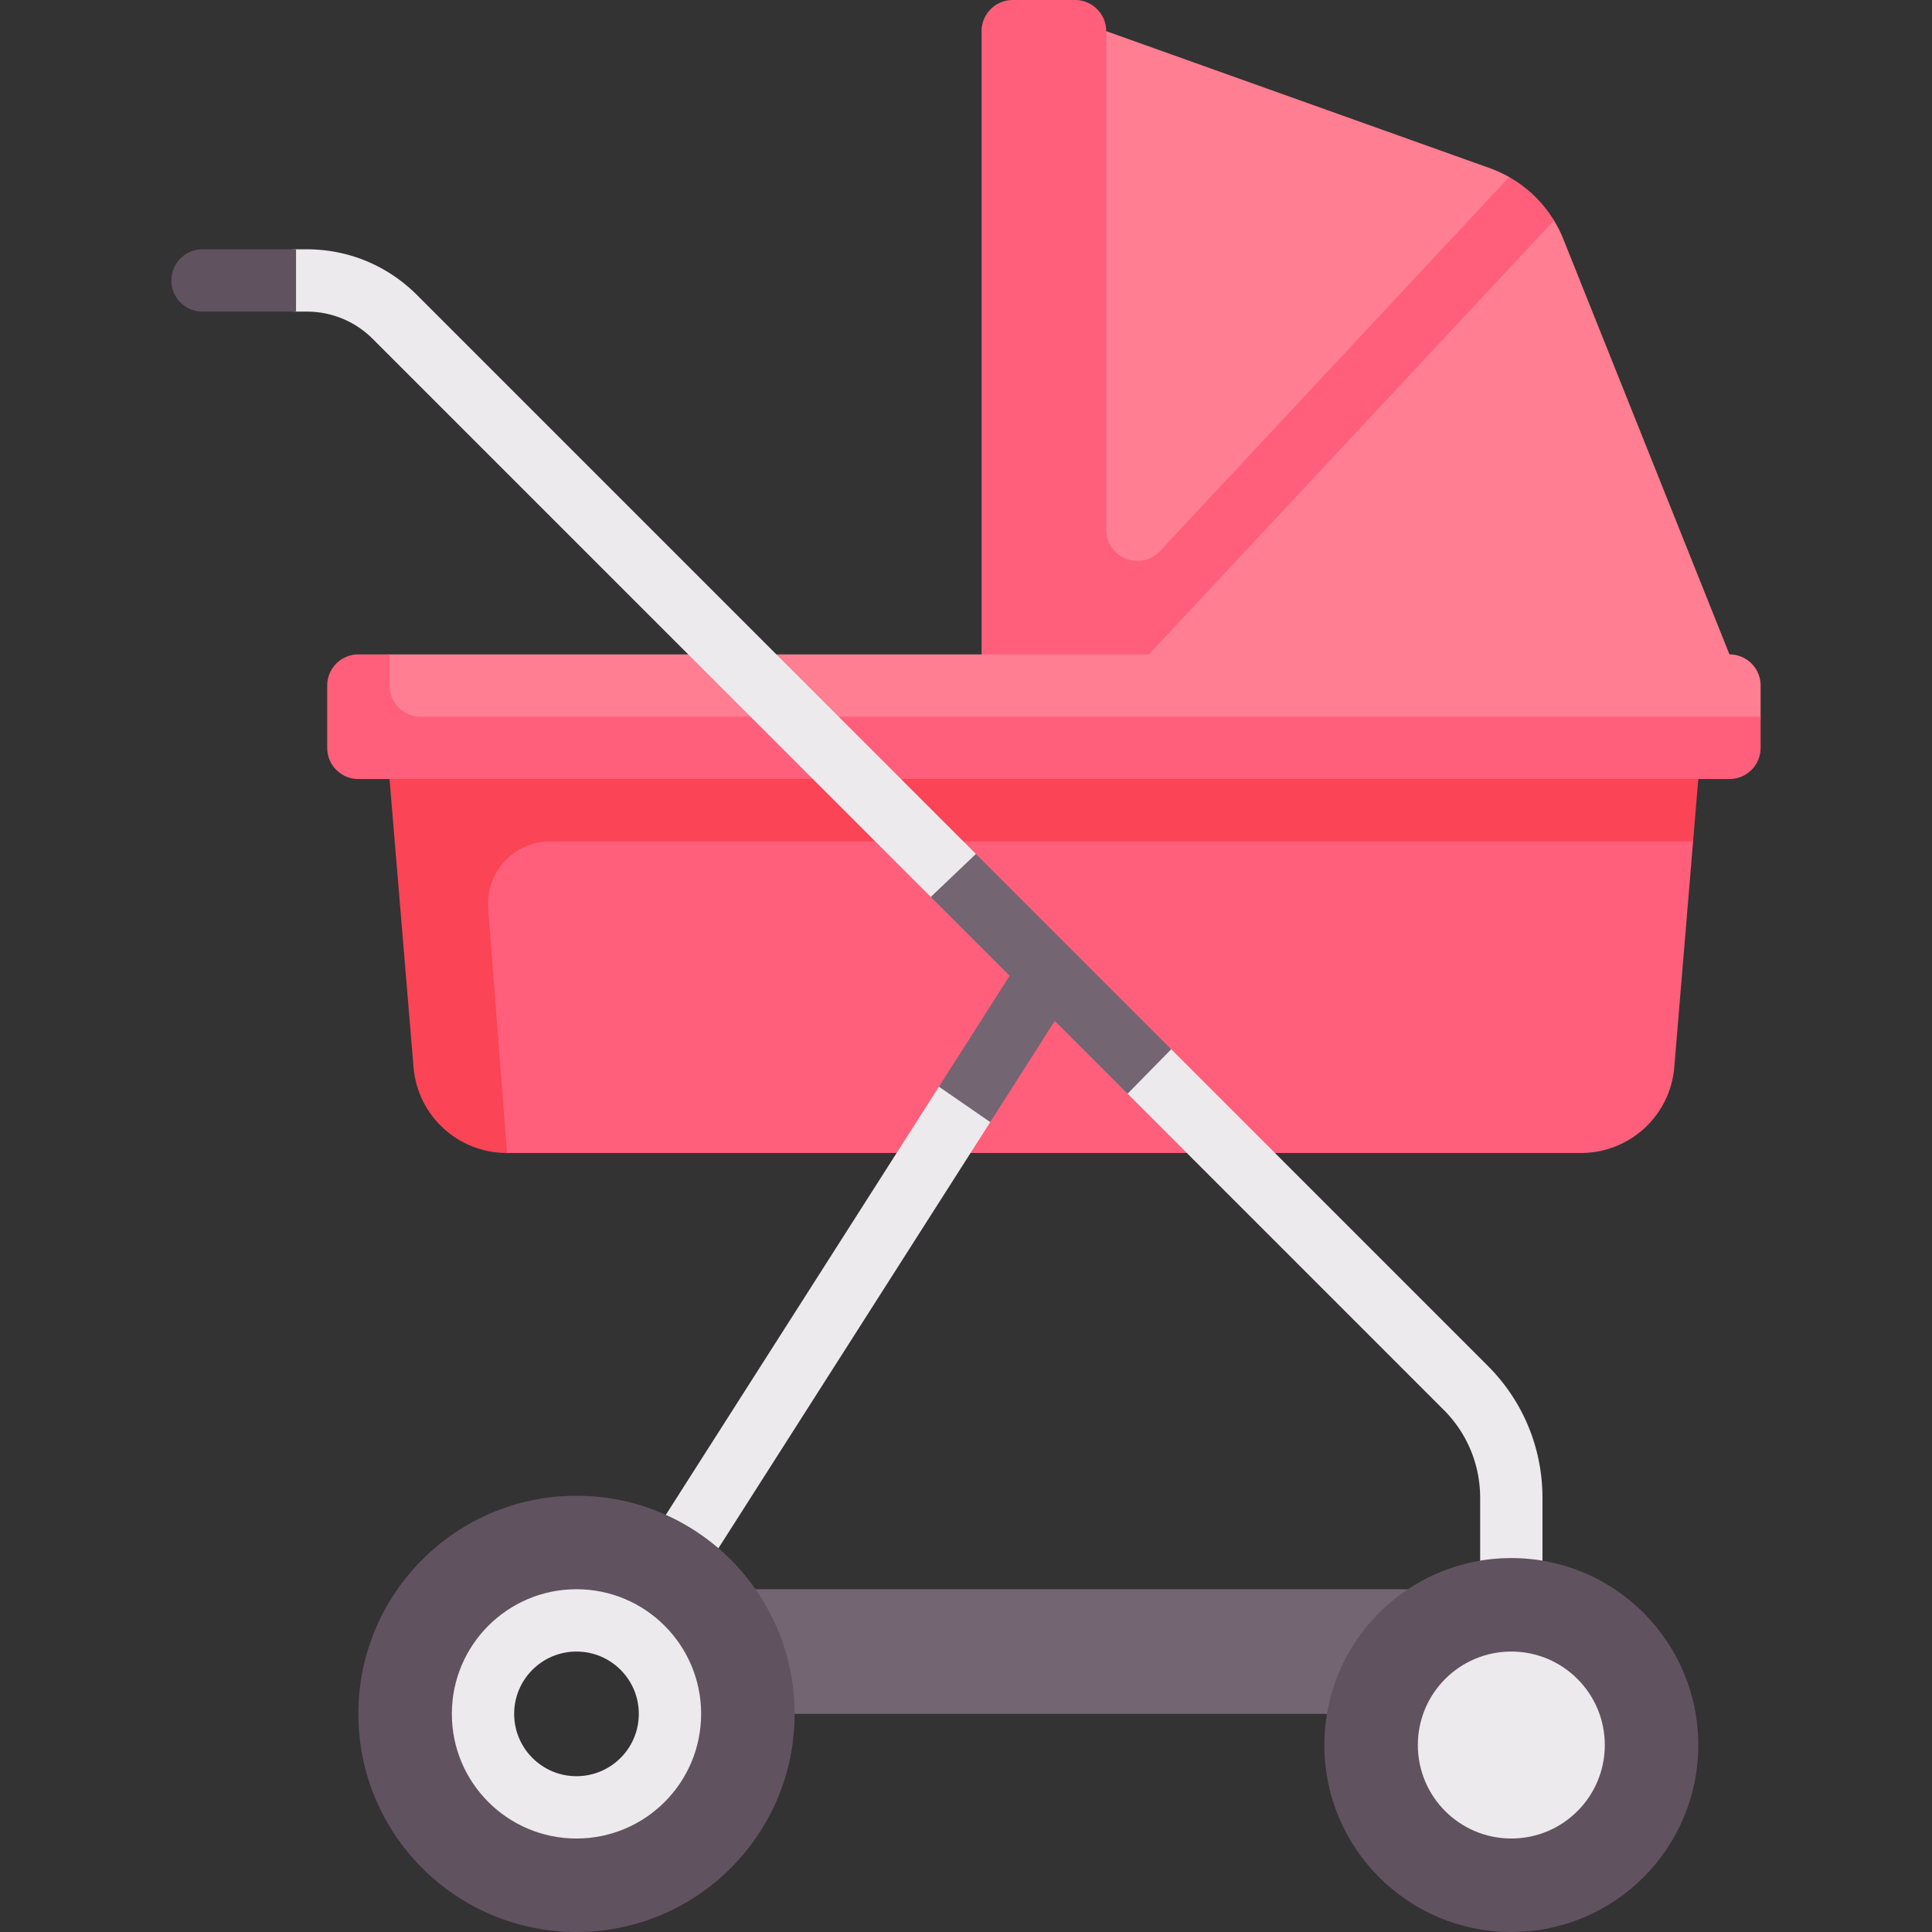
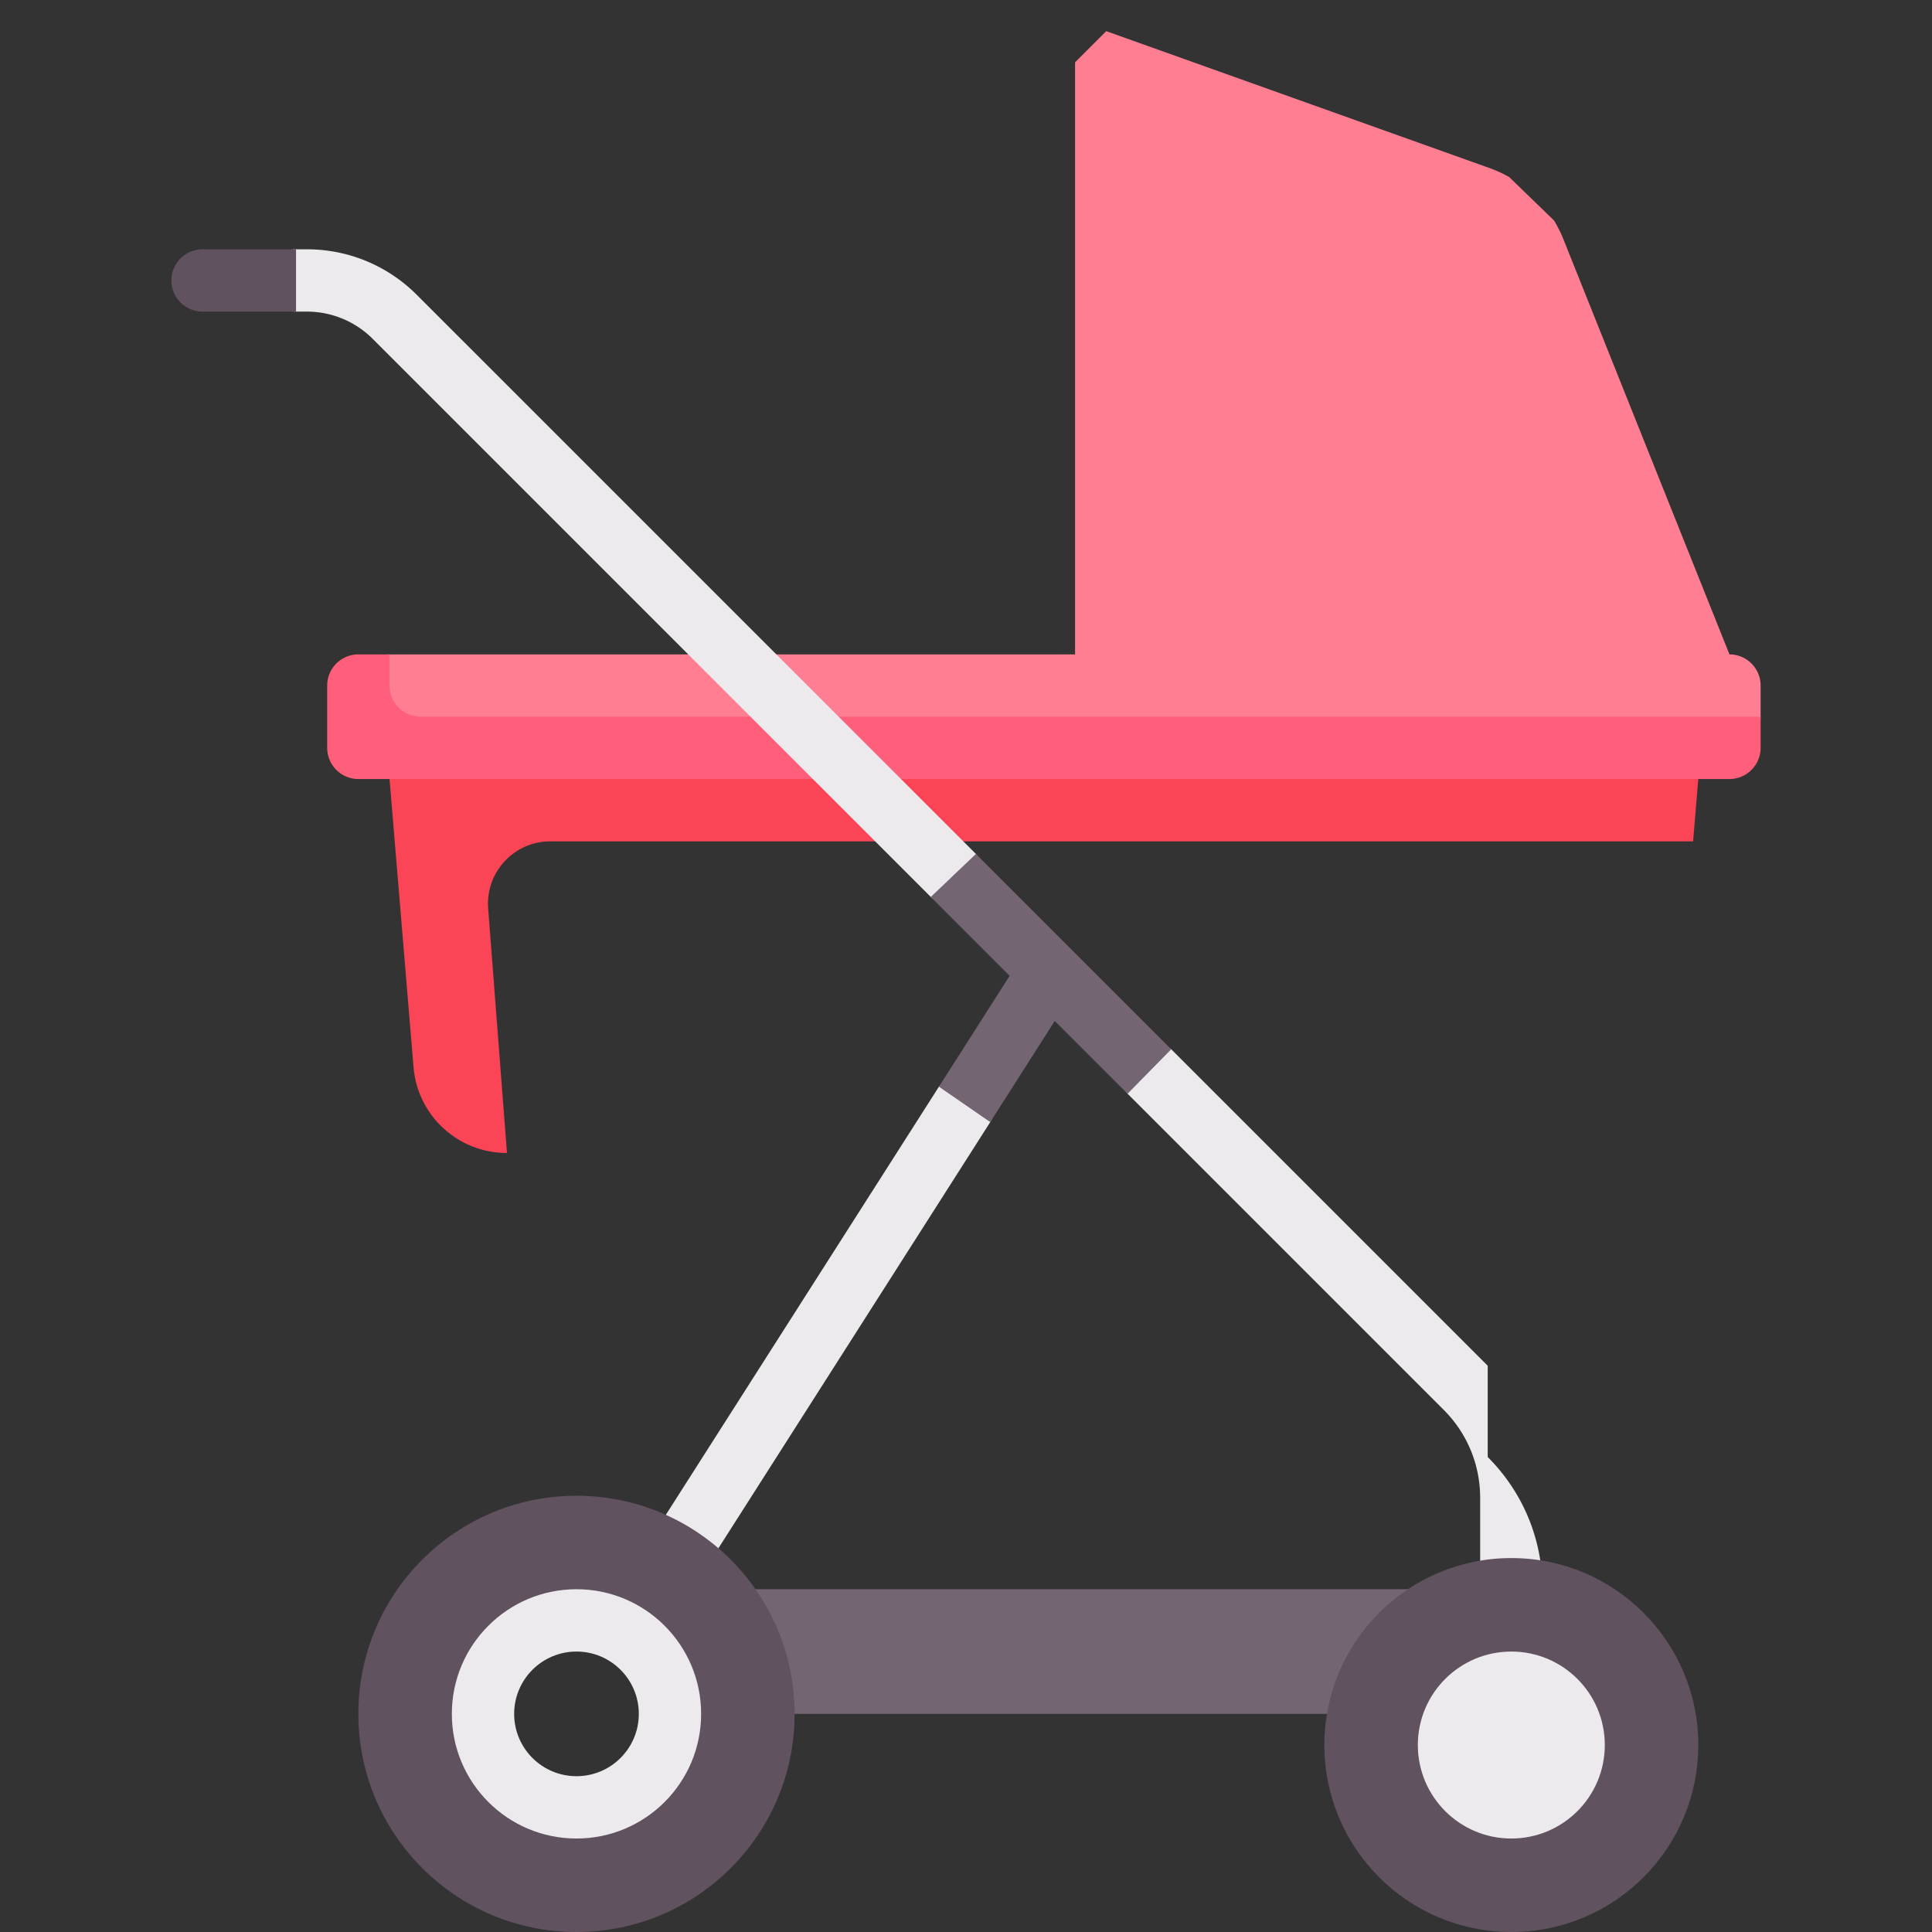
<svg xmlns="http://www.w3.org/2000/svg" height="512" viewBox="0 0 512 512" width="512">
  <rect x="0" y="0" width="512" height="512" fill="#333333" stroke="none" />
  <path d="M185.806 421.161H384v33.032H185.806z" fill="#736572" />
  <path d="M414.306 63.378a33 33 0 0 0-2.49-4.967l-11.877-11.494a33 33 0 0 0-5.193-2.379L293.161 8.258l-8.258 8.258v165.161h165.161l8.258-8.258z" fill="#ff7e92" />
-   <path d="M411.816 58.411a32.84 32.84 0 0 0-11.877-11.494l-92.483 99.082c-5.114 5.479-14.295 1.861-14.295-5.635V8.258A8.26 8.26 0 0 0 284.903 0h-16.516a8.26 8.26 0 0 0-8.258 8.258v181.677h33.032l3.599-8.258zm36.872 164.557-4.988 59.864c-1.07 12.84-11.804 22.717-24.689 22.717H134.279l-21.651-22.717-6.365-76.38 5.221-16.516h330.323z" fill="#ff5f7a" />
  <path d="m111.484 189.935-8.258 16.516 6.365 76.38c1.07 12.84 11.804 22.717 24.689 22.717h.073l-4.984-64.798c-.738-9.592 6.847-17.783 16.467-17.783h302.853l1.376-16.516-8.258-16.516z" fill="#fb4455" />
  <path d="M458.323 198.194H94.968v-16.516a8.26 8.26 0 0 1 8.258-8.258h355.097a8.26 8.26 0 0 1 8.258 8.258v8.258a8.26 8.26 0 0 1-8.258 8.258" fill="#ff7e92" />
  <path d="M111.484 189.935a8.26 8.26 0 0 1-8.258-8.258v-8.258h-8.258a8.26 8.26 0 0 0-8.258 8.258v16.516a8.26 8.26 0 0 0 8.258 8.258h363.355a8.26 8.26 0 0 0 8.258-8.258v-8.258z" fill="#ff5f7a" />
-   <path d="m394.258 361.935-83.871-83.871-27.913-20.953-23.847-30.808L110.484 78.161c-7.798-7.798-18.169-12.097-29.202-12.097h-2.831a8.253 8.253 0 0 0-8.258 8.258 8.253 8.253 0 0 0 8.258 8.258h2.831a24.63 24.63 0 0 1 17.524 7.258l147.86 147.86 25.707 20.716-23.549 29.57-77.252 121.112c-2.452 3.847-1.323 8.952 2.516 11.403a8.23 8.23 0 0 0 4.435 1.298 8.25 8.25 0 0 0 6.968-3.815l76.936-120.616 16.462-34.067 19.928 26.548 83.763 83.763c6.242 6.242 9.677 14.54 9.677 23.363v24.185a8.253 8.253 0 0 0 8.258 8.258 8.253 8.253 0 0 0 8.258-8.258v-24.185c.001-13.231-5.152-25.675-14.515-35.038" fill="#eceaec" />
+   <path d="m394.258 361.935-83.871-83.871-27.913-20.953-23.847-30.808L110.484 78.161c-7.798-7.798-18.169-12.097-29.202-12.097h-2.831a8.253 8.253 0 0 0-8.258 8.258 8.253 8.253 0 0 0 8.258 8.258h2.831a24.63 24.63 0 0 1 17.524 7.258l147.86 147.86 25.707 20.716-23.549 29.57-77.252 121.112c-2.452 3.847-1.323 8.952 2.516 11.403a8.23 8.23 0 0 0 4.435 1.298 8.25 8.25 0 0 0 6.968-3.815l76.936-120.616 16.462-34.067 19.928 26.548 83.763 83.763c6.242 6.242 9.677 14.54 9.677 23.363v24.185a8.253 8.253 0 0 0 8.258 8.258 8.253 8.253 0 0 0 8.258-8.258c.001-13.231-5.152-25.675-14.515-35.038" fill="#eceaec" />
  <path d="M152.774 412.903c-22.804 0-41.29 18.486-41.29 41.29s18.486 41.29 41.29 41.29 41.29-18.487 41.29-41.29c.001-22.804-18.485-41.29-41.29-41.29m0 57.807c-9.121 0-16.516-7.395-16.516-16.516 0-9.122 7.395-16.516 16.516-16.516 9.122 0 16.516 7.394 16.516 16.516s-7.394 16.516-16.516 16.516" fill="#eceaec" />
  <path d="M152.774 396.387c-31.925 0-57.806 25.881-57.806 57.806s25.881 57.806 57.806 57.806 57.806-25.881 57.806-57.806c.001-31.925-25.88-57.806-57.806-57.806m0 90.839c-18.243 0-33.032-14.789-33.032-33.032s14.789-33.032 33.032-33.032 33.032 14.789 33.032 33.032-14.788 33.032-33.032 33.032m247.742-74.323c-27.365 0-49.548 22.183-49.548 49.548s22.183 49.548 49.548 49.548 49.548-22.183 49.548-49.548c.001-27.364-22.183-49.548-49.548-49.548" fill="#615260" />
  <circle cx="400.516" cy="462.452" fill="#eceaec" r="24.774" />
  <path d="M78.452 66.065H53.677a8.253 8.253 0 0 0-8.258 8.258 8.253 8.253 0 0 0 8.258 8.258h24.774V66.065z" fill="#615260" />
  <path d="m258.627 226.304-11.96 11.395 20.901 20.901-18.743 29.385 13.603 9.383 17.1-26.808 19.29 19.29 11.569-11.785z" fill="#736572" />
</svg>